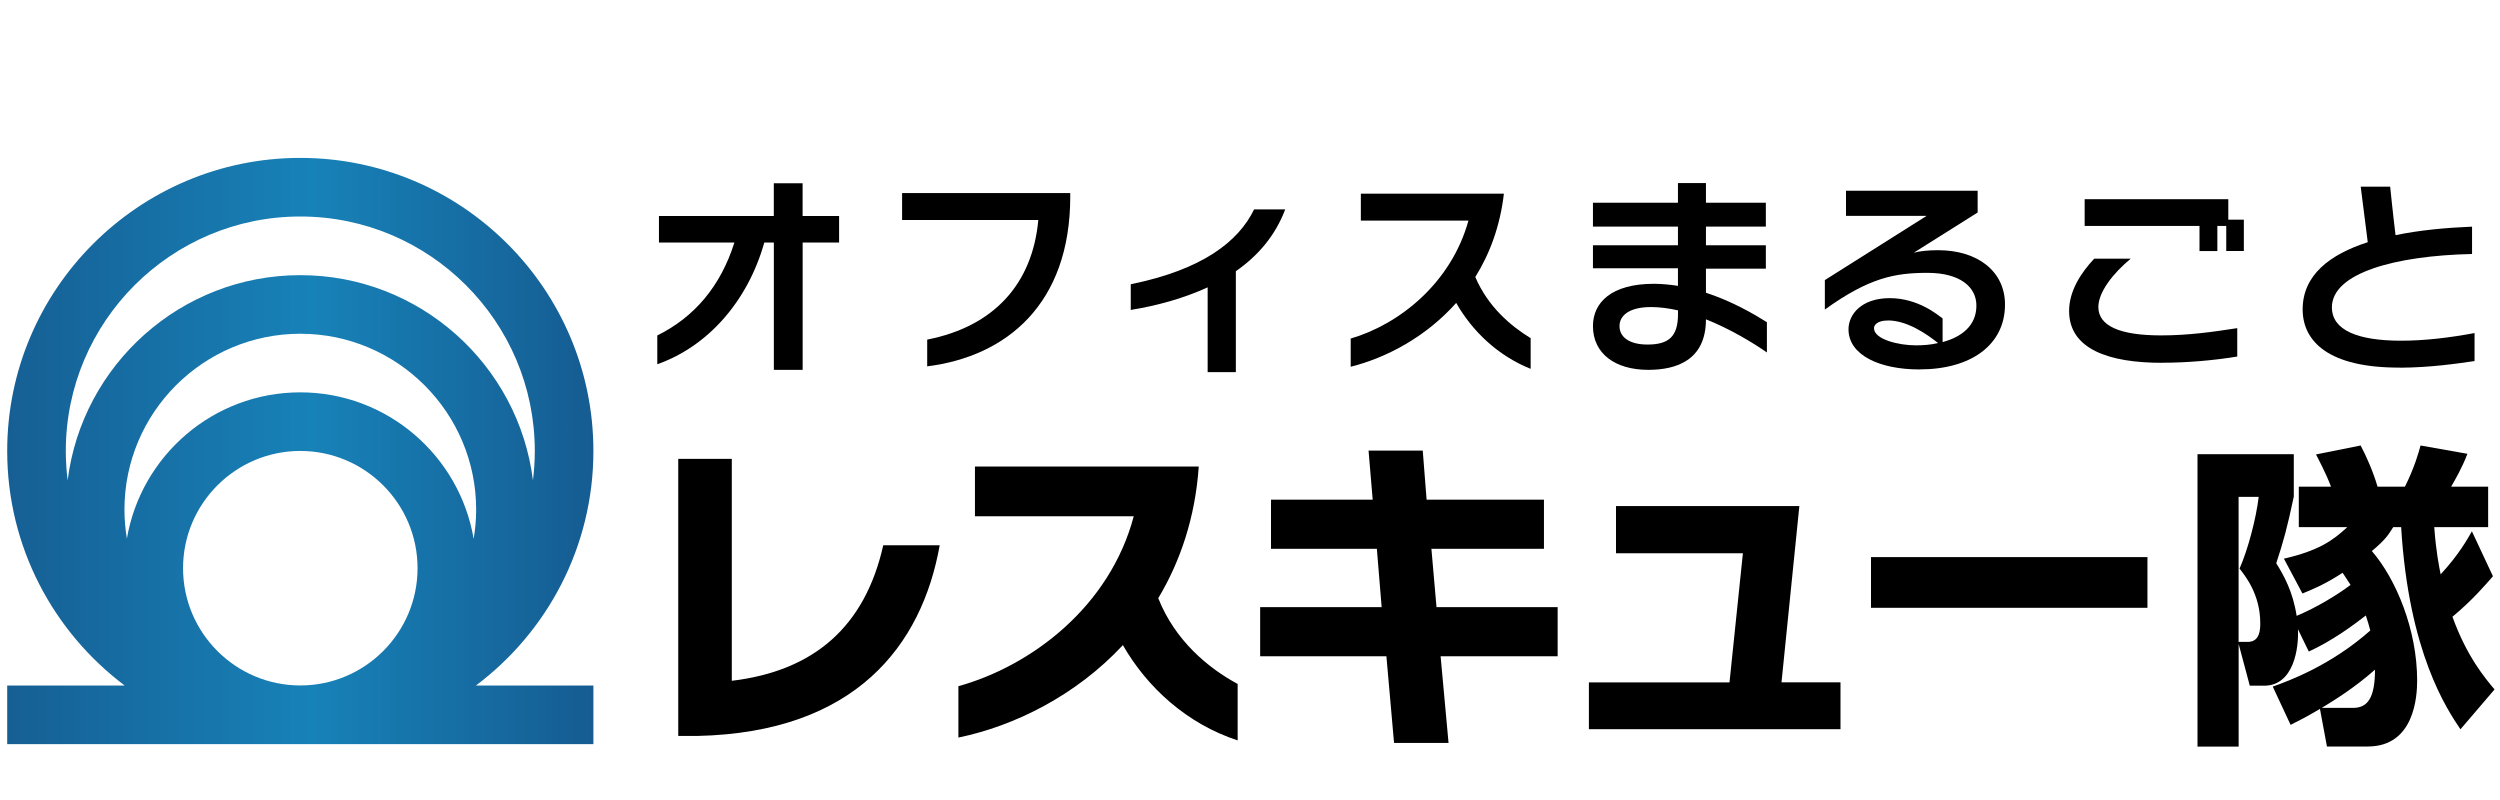
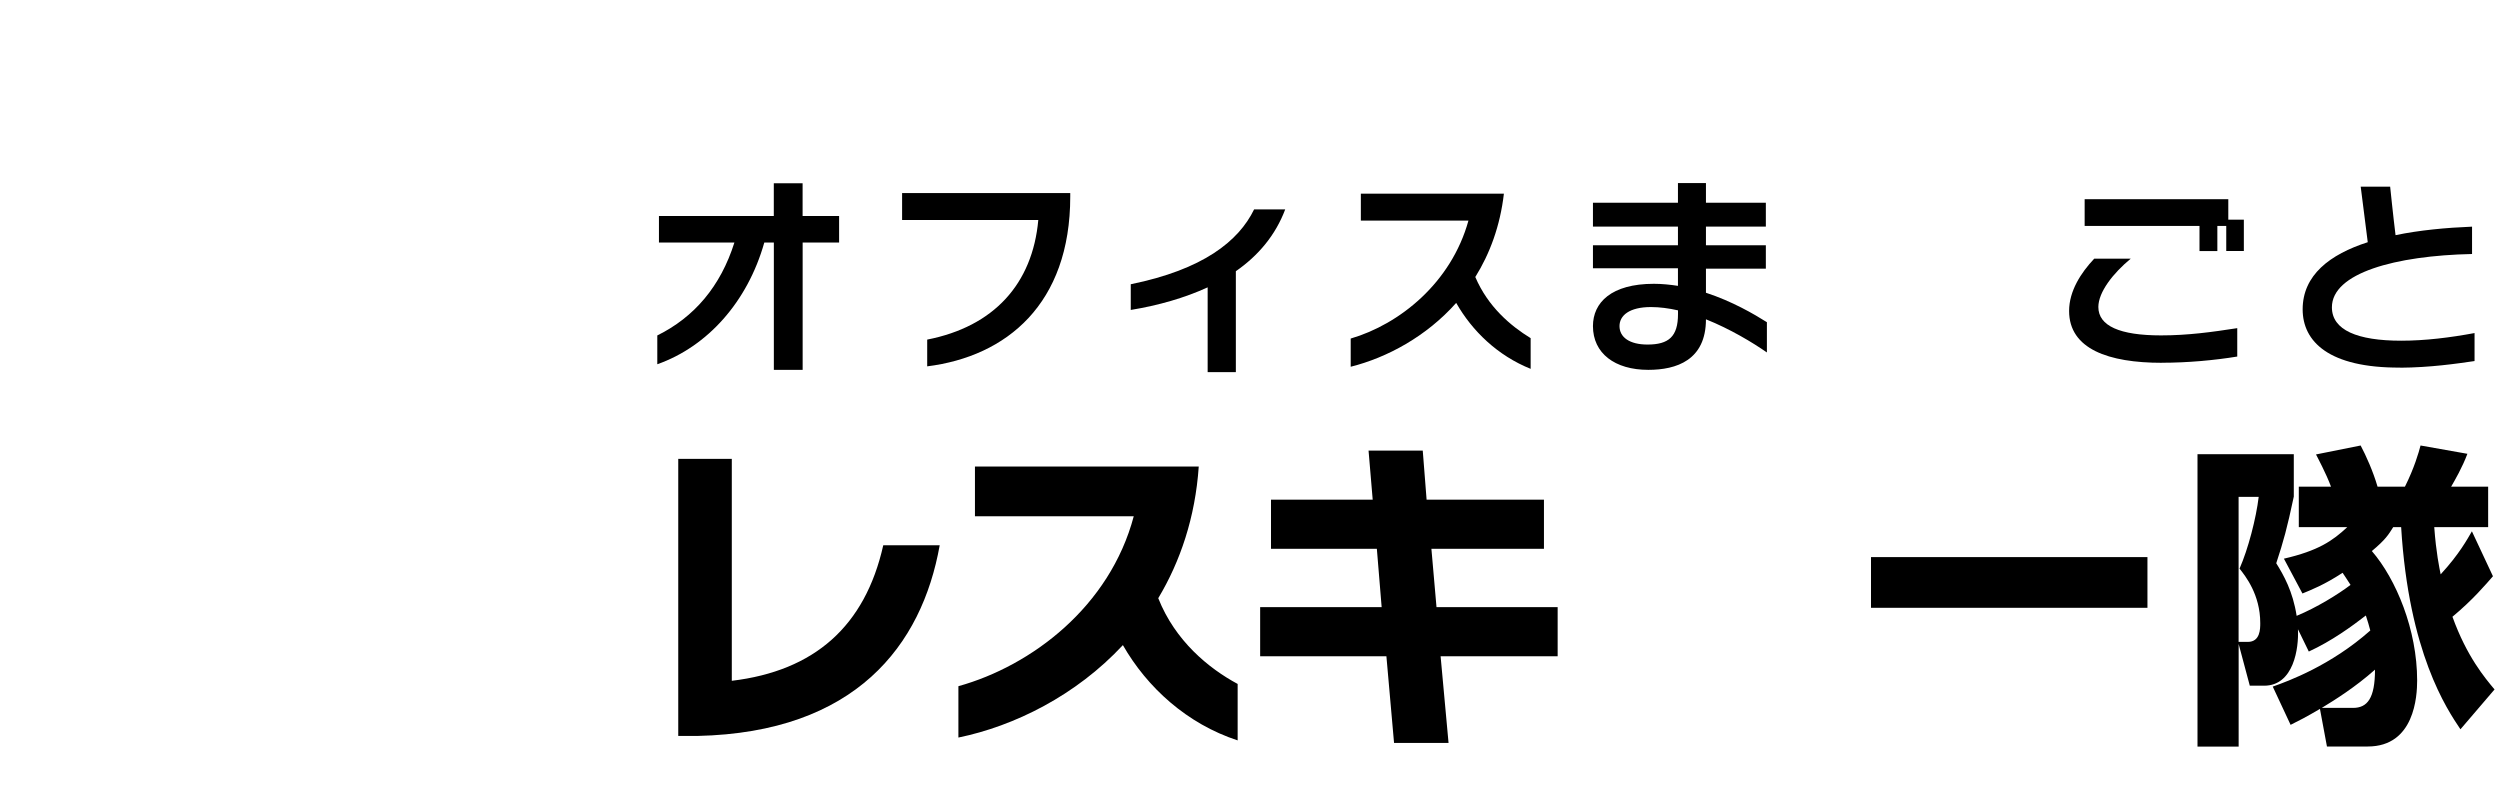
<svg xmlns="http://www.w3.org/2000/svg" id="_レイヤー_2" data-name="レイヤー 2" width="500" height="160" viewBox="0 0 500 160">
  <defs>
    <style>
      .cls-1 {
        fill: none;
      }

      .cls-2 {
        fill: url(#_新規グラデーションスウォッチ_1);
      }
    </style>
    <linearGradient id="_新規グラデーションスウォッチ_1" data-name="新規グラデーションスウォッチ 1" x1="1.44" y1="90.2" x2="118.68" y2="90.2" gradientUnits="userSpaceOnUse">
      <stop offset="0" stop-color="#165f94" />
      <stop offset=".52" stop-color="#1782b8" />
      <stop offset="1" stop-color="#155c92" />
    </linearGradient>
  </defs>
-   <rect class="cls-1" width="500" height="160" />
  <g>
    <path d="M160.53,48.51v25.46h-5.76v-25.46h-1.91c-3.36,11.9-11.4,20.81-21.4,24.34v-5.76c7.38-3.65,12.65-9.79,15.42-18.58h-15.09v-5.31h22.97v-6.55h5.76v6.55h7.3v5.31h-7.3Z" />
    <path d="M185.44,73.27v-5.35c13.31-2.61,21.06-11.11,22.22-23.92h-27.24v-5.39h33.63v.7c0,21.48-12.73,31.97-28.61,33.96Z" />
    <path d="M247.17,54.24v20.19h-5.64v-16.96c-4.6,2.11-9.83,3.61-15.38,4.52v-5.14c14.43-2.94,21.56-8.58,24.67-14.97h6.22c-1.95,5.18-5.39,9.25-9.87,12.36Z" />
    <path d="M291.24,60.58c-5.97,6.72-13.85,10.95-21.1,12.77v-5.64c9.79-2.86,20.11-11.15,23.55-23.59h-21.52v-5.39h28.61c-.75,6.47-2.82,12.02-5.72,16.67,2.53,5.93,7.01,9.74,11.07,12.23v6.14c-6.59-2.65-11.69-7.55-14.89-13.19Z" />
    <path d="M341.19,63.85c0,8.21-5.93,10.12-11.53,10.12-6.72,0-11.07-3.32-11.07-8.75,0-4.69,3.65-8.46,12.19-8.46,1.62,0,3.23.17,4.81.41v-3.52h-17v-4.6h17v-3.73h-17v-4.77h17v-3.94h5.6v3.94h11.98v4.77h-11.98v3.73h11.98v4.69h-11.98v4.81c5.22,1.7,9.62,4.27,12.19,5.89v6.05c-2.86-1.99-7.34-4.69-12.19-6.63ZM335.59,62.07c-1.82-.41-3.65-.66-5.39-.66-4.35,0-6.3,1.7-6.3,3.81,0,2.24,2.03,3.69,5.6,3.69,4.23,0,6.1-1.58,6.1-6.09v-.75Z" />
-     <path d="M383.92,73.89c-8,0-14.22-2.86-14.22-8.04,0-2.94,2.57-6.22,8.25-6.22s9.62,3.36,10.57,4.06v4.73c3.86-1.04,6.76-3.32,6.76-7.3,0-3.77-3.32-6.55-9.79-6.55s-11.65.95-20.52,7.34v-5.89l20.36-12.85h-16.13v-5.02h26.33v4.35l-12.77,8.04c1.08-.29,2.78-.5,4.85-.5,7.92,0,13.39,4.23,13.39,10.86,0,8.09-6.8,12.98-17.08,12.98ZM377.58,64.1c-2.07,0-2.78.87-2.78,1.53,0,2.24,4.89,3.44,8.38,3.44,1.53,0,3.03-.12,4.44-.46-2.24-1.78-6.18-4.52-10.03-4.52Z" />
    <path d="M432.35,72.56c-10.61,0-18.53-2.74-18.53-10.37,0-3.98,2.36-7.63,5.02-10.45h7.3c-3.52,2.9-6.47,6.68-6.47,9.66,0,3.77,4.27,5.68,12.52,5.68,5.39,0,10.16-.66,15.26-1.45v5.68c-4.6.75-9.87,1.24-15.09,1.24ZM445.25,50.21v-5.02h-1.78v5.02h-3.57v-5.02h-22.97v-5.35h28.73v4.1h3.11v6.26h-3.52Z" />
    <path d="M480.06,73.52c-14.3.08-19.53-5.22-19.53-11.65,0-6.84,5.43-10.99,13.02-13.43-.41-3.23-1.41-11.11-1.41-11.11h5.89s.62,6.05,1.08,9.7c4.81-1,10.12-1.49,15.3-1.7v5.47c-15.38.33-28.03,3.81-28.03,10.66,0,4.56,5.1,6.68,13.85,6.68,4.81,0,9.79-.62,14.68-1.53v5.6c-3.69.54-8.87,1.29-14.84,1.33Z" />
  </g>
  <g>
    <path d="M139.48,147.19h-3.83v-55.41h10.71v44.38c16.52-1.98,26.65-10.9,30.29-27.1h11.29c-3.57,20.02-16.83,37.43-48.46,38.13Z" />
    <path d="M224.58,129.02c-9.37,10.08-21.74,16.2-32.9,18.49v-10.27c14.67-4.08,30.29-15.94,35.07-33.99h-31.76v-9.95h44.76c-.7,10.2-3.7,19-8.1,26.34,3.38,8.54,10.08,14.03,15.88,17.15v11.29c-10.14-3.32-18.11-10.59-22.96-19.07Z" />
    <path d="M288.12,131.25l1.59,17.34h-10.9l-1.53-17.34h-25.25v-9.82h24.3l-.96-11.67h-21.17v-9.82h20.34l-.83-9.82h10.84l.77,9.82h23.47v9.82h-22.51l1.02,11.67h24.23v9.82h-23.4Z" />
-     <path d="M317.78,145.85v-9.37h28.12l2.68-25.83h-25.38v-9.44h36.67l-3.57,35.26h11.8v9.37h-50.31Z" />
    <path d="M374.2,121.56v-10.14h55.29v10.14h-55.29Z" />
    <path d="M456.76,111.74c6.89-1.59,9.76-3.57,12.69-6.31h-9.69v-8.1h6.44c-.96-2.61-2.74-5.93-3-6.44l8.93-1.79c1.08,2.04,2.49,5.17,3.38,8.23h5.48c1.85-3.7,2.74-6.76,3.12-8.23l9.37,1.66c-1.02,2.74-2.55,5.36-3.25,6.57h7.4v8.1h-10.78c.38,5.17,1.02,8.1,1.28,9.44,3.76-4.08,5.36-7.08,6.25-8.61l4.21,8.99c-1.34,1.53-4.02,4.72-8.1,8.1,2.87,7.97,6.5,12.24,8.42,14.54l-6.82,7.97c-2.74-4.08-10.33-15.3-11.86-40.43h-1.59c-.96,1.53-1.53,2.49-4.27,4.78,4.85,5.61,9.06,15.75,9.06,25.89,0,3.12-.51,13.2-9.88,13.2h-8.16l-1.4-7.52c-2.81,1.66-4.21,2.36-5.87,3.19l-3.57-7.65c3.06-1.08,11.61-4.21,19.51-11.22-.25-1.02-.51-1.79-.89-3-2.81,2.17-6.82,5.1-11.41,7.21l-2.17-4.46c.19,3.76-.83,11.29-6.76,11.29h-2.87l-2.23-8.35v20.53h-8.23v-58.48h19.26v8.48c-1.34,6.31-2.04,8.86-3.51,13.33,1.47,2.36,3.32,5.61,4.08,10.52,4.02-1.66,8.35-4.34,10.78-6.19-.96-1.47-1.15-1.79-1.59-2.42-3.7,2.42-6.19,3.38-8.03,4.14l-3.7-6.95ZM447.71,128.38h1.85c2.49,0,2.49-2.61,2.49-3.76,0-5.74-3-9.44-4.14-10.9,1.72-3.89,3.32-10.08,3.83-14.35h-4.02v29.01ZM470.6,141.58c2.87,0,4.4-1.91,4.4-7.65-3.95,3.51-8.03,6.06-10.65,7.65h6.25Z" />
  </g>
-   <path class="cls-2" d="M118.68,90.2c0-32.32-26.3-58.62-58.62-58.62S1.44,57.87,1.44,90.2c0,19.16,9.24,36.19,23.49,46.9H1.44v11.72h117.24v-11.72h-23.49c14.25-10.7,23.49-27.74,23.49-46.9ZM25.39,107.78c-.32-1.91-.5-3.86-.5-5.86,0-19.4,15.78-35.17,35.17-35.17s35.17,15.78,35.17,35.17c0,2-.18,3.95-.5,5.86-2.8-16.61-17.28-29.31-34.68-29.31s-31.88,12.7-34.68,29.31ZM60.06,43.3c25.86,0,46.9,21.04,46.9,46.9,0,1.98-.13,3.94-.37,5.86-2.89-23.1-22.66-41.03-46.53-41.03s-43.64,17.93-46.53,41.03c-.24-1.92-.37-3.88-.37-5.86,0-25.86,21.04-46.9,46.9-46.9ZM36.61,113.64c0-12.93,10.52-23.45,23.45-23.45s23.45,10.52,23.45,23.45-10.52,23.45-23.45,23.45-23.45-10.52-23.45-23.45Z" />
</svg>